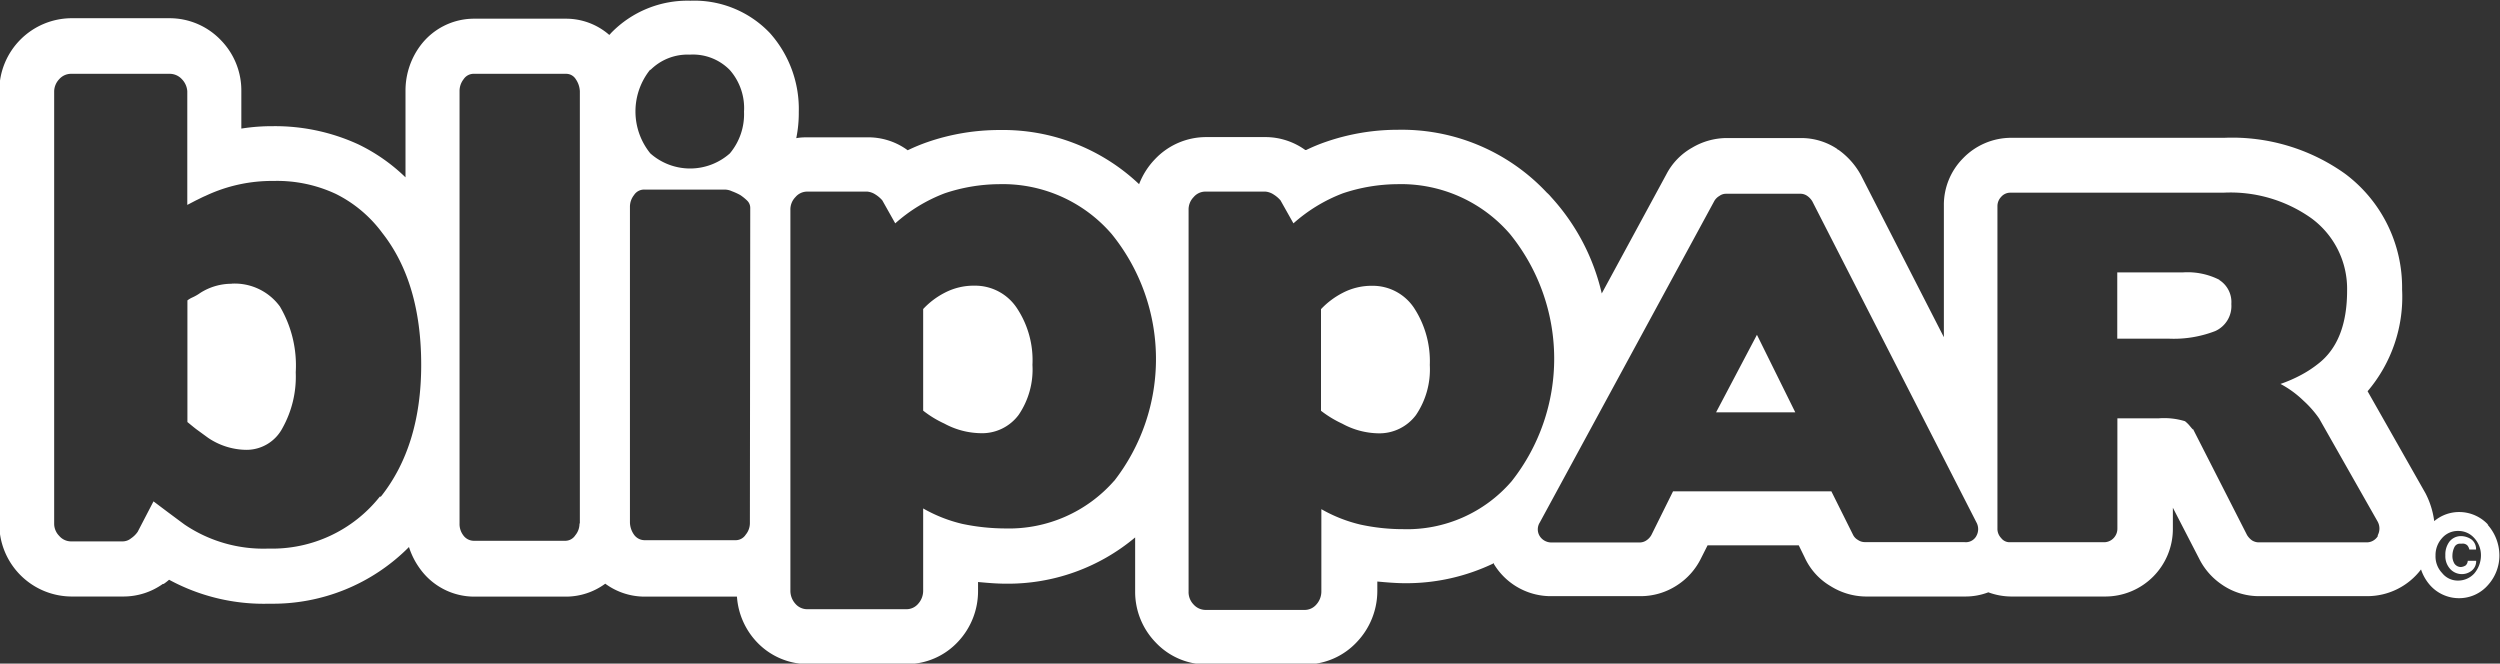
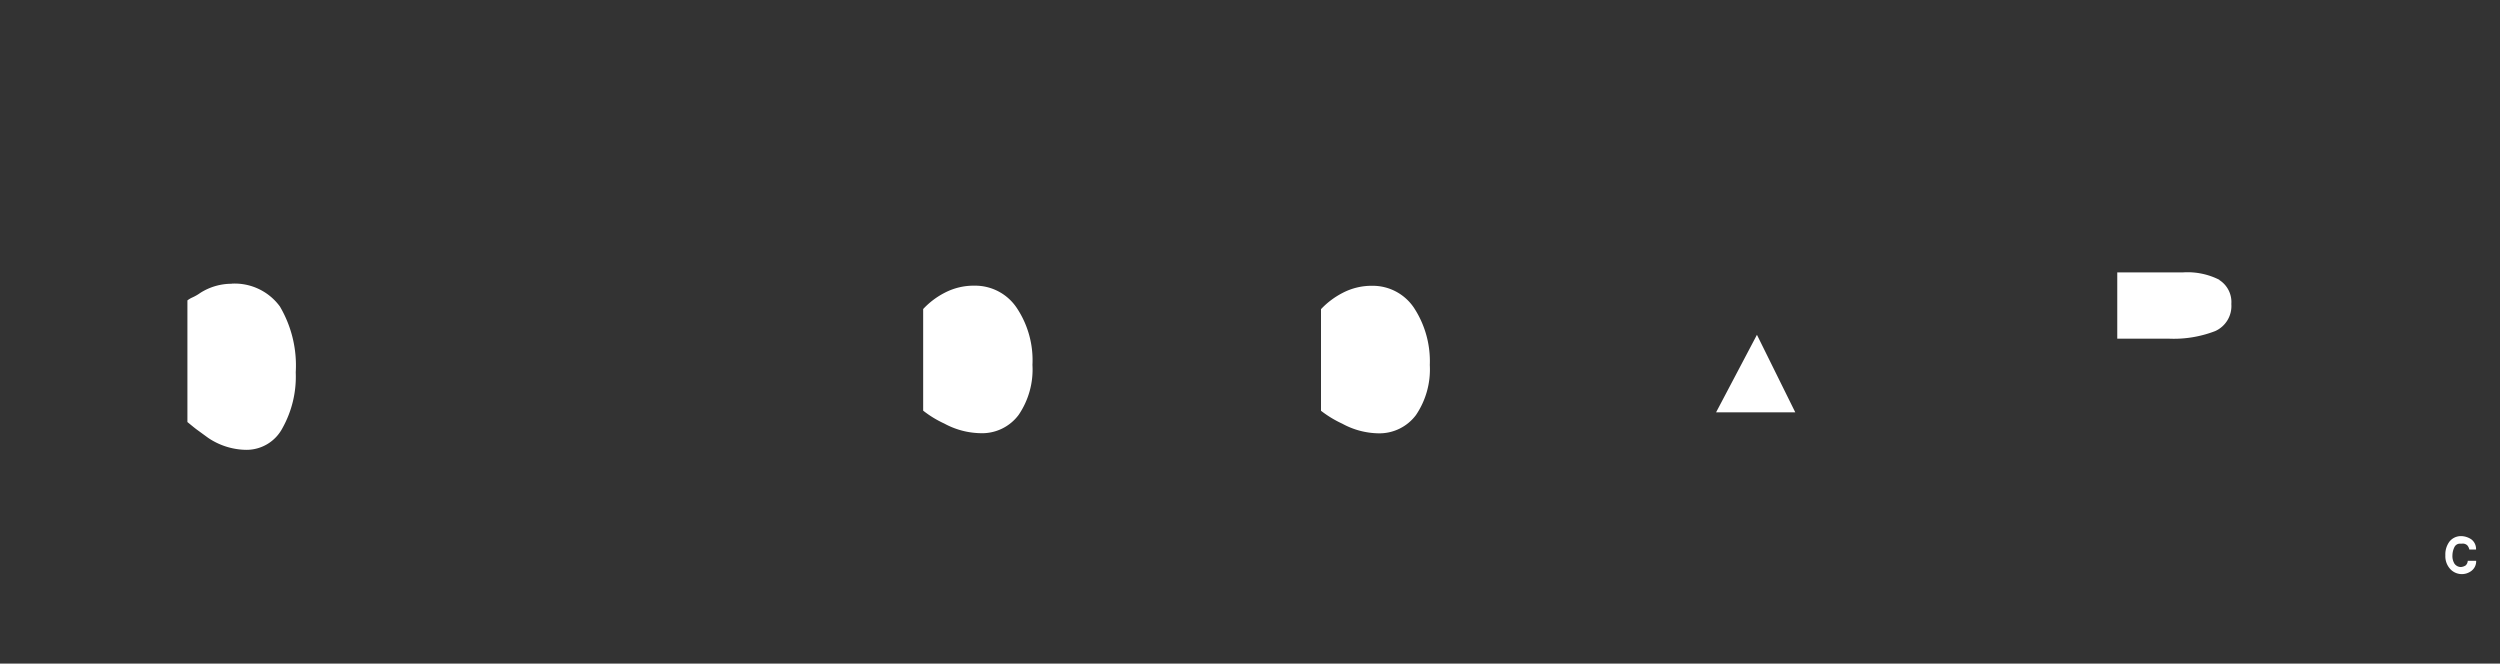
<svg xmlns="http://www.w3.org/2000/svg" id="Layer_1" data-name="Layer 1" viewBox="0 0 208.63 55.38">
  <rect x="0" y="0" width="208.63" height="55.38" fill="#333333" stroke="none" />
  <defs>
    <style>.cls-1{fill:#fff;}</style>
  </defs>
  <title>blippar_logotype</title>
  <path class="cls-1" d="M430.58,293.75a5.21,5.21,0,0,0-2.47.59,6.71,6.71,0,0,0-1.81,1.36v8.48a9.18,9.18,0,0,0,1.78,1.08,6.48,6.48,0,0,0,2.95.8,3.81,3.81,0,0,0,3.2-1.53,6.79,6.79,0,0,0,1.15-4.17,8.13,8.13,0,0,0-1.32-4.77,4.14,4.14,0,0,0-3.48-1.84m-95.19-.17a4.87,4.87,0,0,0-2.61.76,3.9,3.9,0,0,1-.66.38,2,2,0,0,0-.42.25v10.15c.21.17.42.35.73.59l1,.73h0a5.79,5.79,0,0,0,3.2,1,3.39,3.39,0,0,0,3-1.81,8.8,8.8,0,0,0,1.11-4.66,9.7,9.7,0,0,0-1.32-5.49,4.67,4.67,0,0,0-4-1.91m61.95.17a5.21,5.21,0,0,0-2.47.59,6.51,6.51,0,0,0-1.8,1.36v8.48a8.76,8.76,0,0,0,1.77,1.08,6.55,6.55,0,0,0,3,.8,3.8,3.8,0,0,0,3.2-1.53,6.73,6.73,0,0,0,1.15-4.17,7.85,7.85,0,0,0-1.32-4.77,4.17,4.17,0,0,0-3.48-1.84m61.85,10.57h6.61l-3.2-6.47Zm42-11.06a5.85,5.85,0,0,0-3-.62h-5.52v5.53h4.24a9.58,9.58,0,0,0,3.93-.63,2.29,2.29,0,0,0,1.35-2.26,2.18,2.18,0,0,0-1-2m20.24,22a.55.55,0,0,1,.45.14.76.76,0,0,1,.17.35h.56a1,1,0,0,0-.38-.84,1.56,1.56,0,0,0-.84-.28,1.22,1.22,0,0,0-1,.46,1.79,1.79,0,0,0-.34,1.14,1.58,1.58,0,0,0,.41,1.15,1.32,1.32,0,0,0,1.78.14,1,1,0,0,0,.38-.83H522a.58.58,0,0,1-.17.38.84.84,0,0,1-.42.14.67.67,0,0,1-.52-.28,1.22,1.22,0,0,1-.17-.7,1.63,1.63,0,0,1,.17-.69.51.51,0,0,1,.49-.28" transform="translate(-316.06 -269.9)" />
-   <path class="cls-1" d="M523.72,313.71a3.29,3.29,0,0,0-2.44-1.08,3.22,3.22,0,0,0-2.08.76,7,7,0,0,0-.73-2.33l-4.83-8.51a12.15,12.15,0,0,0,2.88-8.49,11.84,11.84,0,0,0-4.76-9.66,16.21,16.21,0,0,0-10.08-3h-17.8a5.59,5.59,0,0,0-4,1.71,5.52,5.52,0,0,0-1.6,3.93v11l-6.92-13.52a6.28,6.28,0,0,0-1.88-2.12s-.07,0-.1-.07a5.42,5.42,0,0,0-3-.91H460.1a5.7,5.7,0,0,0-2.82.8,5.4,5.4,0,0,0-2.16,2.23l-5.39,9.94a17.84,17.84,0,0,0-4.24-8.06,2.85,2.85,0,0,0-.34-.35,16.58,16.58,0,0,0-12.42-5.25,18.36,18.36,0,0,0-6,1,14.73,14.73,0,0,0-1.67.69s0,0-.07,0a5.71,5.71,0,0,0-3.27-1.08h-5a5.88,5.88,0,0,0-4.27,1.84,6.21,6.21,0,0,0-1.33,2.09,16.52,16.52,0,0,0-11.64-4.52,18.42,18.42,0,0,0-6,1,15.53,15.53,0,0,0-1.67.69,5.56,5.56,0,0,0-3.3-1.08h-5c-.31,0-.62,0-1,.07a10.57,10.57,0,0,0,.21-2.19,9.51,9.51,0,0,0-2.4-6.57,8.7,8.7,0,0,0-6.64-2.71,8.88,8.88,0,0,0-6.61,2.68c-.07.07-.1.14-.17.17a5.48,5.48,0,0,0-3.62-1.35h-7.68a5.59,5.59,0,0,0-4.49,2.29,6.27,6.27,0,0,0-1.21,3.72v7.23a15,15,0,0,0-3.93-2.75,16.63,16.63,0,0,0-7.16-1.52,16.39,16.39,0,0,0-2.61.2v-3.19a6,6,0,0,0-1.7-4.18,5.92,5.92,0,0,0-4.28-1.84H322a6.06,6.06,0,0,0-6,6.05v36.16a6.06,6.06,0,0,0,6,6.05h4.38a5.67,5.67,0,0,0,3.27-1.05s0,0,.07,0a4.58,4.58,0,0,0,.45-.35,16.56,16.56,0,0,0,8.38,2,16,16,0,0,0,11.64-4.73,6.28,6.28,0,0,0,.94,1.84,5.58,5.58,0,0,0,4.49,2.3h7.68a5.55,5.55,0,0,0,3.27-1.08,5.55,5.55,0,0,0,3.3,1.08h7.69a6.12,6.12,0,0,0,1.66,3.79,5.87,5.87,0,0,0,4.28,1.84h8.24a5.85,5.85,0,0,0,4.28-1.88,6.15,6.15,0,0,0,1.66-4.21v-.76c.77.07,1.53.14,2.33.14a16.51,16.51,0,0,0,10.78-3.86v4.52a6.07,6.07,0,0,0,1.71,4.24,5.83,5.83,0,0,0,4.27,1.84h8.24a5.88,5.88,0,0,0,4.28-1.87A6.18,6.18,0,0,0,431,319.2v-.77c.76.07,1.56.14,2.33.14a16.85,16.85,0,0,0,7.4-1.67.11.11,0,0,1,0,.07,5.56,5.56,0,0,0,4.9,2.68H453a5.54,5.54,0,0,0,3-.9,5.6,5.6,0,0,0,2-2.23l.56-1.11h7.61l.49,1a5.35,5.35,0,0,0,2.16,2.4,5.64,5.64,0,0,0,2.92.87h8.31a5.37,5.37,0,0,0,1.94-.35,5.6,5.6,0,0,0,1.88.35h7.89a5.64,5.64,0,0,0,5.63-5.64v-1.77l2.26,4.38a5.65,5.65,0,0,0,1.78,2,5.43,5.43,0,0,0,3.16,1h9a5.63,5.63,0,0,0,4.51-2.23,3.75,3.75,0,0,0,.73,1.29,3.23,3.23,0,0,0,2.44,1.11,3.19,3.19,0,0,0,2.43-1.11,3.68,3.68,0,0,0,.94-2.44,3.87,3.87,0,0,0-1-2.6m-175.88-2.33a11.46,11.46,0,0,1-9.29,4.34,11.74,11.74,0,0,1-7-2c-.48-.35-.93-.69-1.35-1l-1.25-.94-1.32,2.54a2.1,2.1,0,0,1-.56.55,1.1,1.1,0,0,1-.7.25H322a1.3,1.3,0,0,1-1-.46,1.45,1.45,0,0,1-.42-1V277.51a1.52,1.52,0,0,1,.42-1,1.32,1.32,0,0,1,1-.45h8.24a1.38,1.38,0,0,1,1,.45,1.6,1.6,0,0,1,.45,1V287l.73-.38c.24-.11.49-.25.8-.38v0A13,13,0,0,1,338.9,285a11.58,11.58,0,0,1,5.18,1.08,10.78,10.78,0,0,1,3.89,3.27q3.24,4.13,3.24,11c0,4.55-1.15,8.21-3.37,11m16.58,2.22a1.51,1.51,0,0,1-.35,1,1,1,0,0,1-.8.46h-7.68a1.09,1.09,0,0,1-.87-.46,1.56,1.56,0,0,1-.31-1V277.51a1.59,1.59,0,0,1,.34-1,1,1,0,0,1,.87-.45h7.69a.94.94,0,0,1,.8.45,1.92,1.92,0,0,1,.34,1V313.6Zm5.91-37.82a4.37,4.37,0,0,1,3.3-1.29,4.3,4.3,0,0,1,3.34,1.29,4.82,4.82,0,0,1,1.18,3.47,5.1,5.1,0,0,1-1.18,3.48,5,5,0,0,1-6.64,0,5.56,5.56,0,0,1,0-7m8.31,37.82a1.51,1.51,0,0,1-.35,1,1,1,0,0,1-.8.46h-7.65a1.09,1.09,0,0,1-.87-.46,1.84,1.84,0,0,1-.34-1V287.18a1.57,1.57,0,0,1,.34-1,1,1,0,0,1,.87-.46h6.71a1.47,1.47,0,0,1,.59.14,4.88,4.88,0,0,1,.7.32,4,4,0,0,1,.59.48.85.85,0,0,1,.24.59ZM409.06,310a11.67,11.67,0,0,1-9.11,4,17.6,17.6,0,0,1-3.58-.38,12.19,12.19,0,0,1-3.27-1.29v6.85a1.62,1.62,0,0,1-.42,1.11,1.28,1.28,0,0,1-1,.45h-8.24a1.3,1.3,0,0,1-1-.45,1.62,1.62,0,0,1-.42-1.11V287.42a1.47,1.47,0,0,1,.42-1.07,1.28,1.28,0,0,1,1-.46h5a1.49,1.49,0,0,1,.69.25,2.53,2.53,0,0,1,.56.48l1.08,1.92a13.28,13.28,0,0,1,4.13-2.51,14.53,14.53,0,0,1,4.52-.76,12,12,0,0,1,9.42,4.17v0a16.57,16.57,0,0,1,.18,20.62m24.16,4a16.8,16.8,0,0,1-3.58-.38,12.19,12.19,0,0,1-3.27-1.29v6.85a1.62,1.62,0,0,1-.42,1.11,1.28,1.28,0,0,1-1,.45h-8.24a1.35,1.35,0,0,1-1-.45,1.49,1.49,0,0,1-.42-1.11V287.42a1.47,1.47,0,0,1,.42-1.07,1.28,1.28,0,0,1,1-.46h5a1.49,1.49,0,0,1,.69.25,2.53,2.53,0,0,1,.56.48l1.08,1.92a13.28,13.28,0,0,1,4.13-2.51,14.58,14.58,0,0,1,4.52-.76,12,12,0,0,1,9.43,4.17v0a16.51,16.51,0,0,1,.13,20.62,11.52,11.52,0,0,1-9.07,4m47.84.59a1,1,0,0,1-1,.49h-8.31a1,1,0,0,1-.56-.18,1,1,0,0,1-.42-.45l-1.8-3.61H455.68l-1.81,3.65a1.29,1.29,0,0,1-.42.45,1,1,0,0,1-.55.17h-7.34a1.15,1.15,0,0,1-1-.52,1.07,1.07,0,0,1,0-1.15l14.57-26.84a1.17,1.17,0,0,1,.42-.41.92.92,0,0,1,.52-.18h6.29a1,1,0,0,1,.52.18,1.49,1.49,0,0,1,.42.45L481,313.5a1.16,1.16,0,0,1,0,1.11m33.51,0a1.08,1.08,0,0,1-1,.55h-9A1.08,1.08,0,0,1,504,315a1.51,1.51,0,0,1-.42-.45l-4.52-8.87,0,.07-.32-.38a2.65,2.65,0,0,0-.34-.32,5.93,5.93,0,0,0-2.19-.24h-3.45V314a1.13,1.13,0,0,1-.31.8,1.1,1.1,0,0,1-.76.35h-7.89a.88.88,0,0,1-.74-.35,1.11,1.11,0,0,1-.31-.8v-26.9a1.12,1.12,0,0,1,.31-.77,1,1,0,0,1,.74-.35h17.8a11.67,11.67,0,0,1,7.33,2.12,7.3,7.3,0,0,1,3,6.05c0,2.82-.8,4.87-2.43,6.12a9.21,9.21,0,0,1-1.39.91,11.61,11.61,0,0,1-1.74.76,8.4,8.4,0,0,1,1.91,1.39,8.66,8.66,0,0,1,1.32,1.5l4.87,8.58a1.2,1.2,0,0,1,0,1.19m8.07,3.16a1.82,1.82,0,0,1-1.36.59,1.66,1.66,0,0,1-1.32-.63,2,2,0,0,1-.55-1.46,2.1,2.1,0,0,1,.55-1.46,1.73,1.73,0,0,1,1.36-.59,1.75,1.75,0,0,1,1.32.59,2.11,2.11,0,0,1,.56,1.46,2.34,2.34,0,0,1-.56,1.5" transform="translate(-316.06 -269.9)" />
</svg>